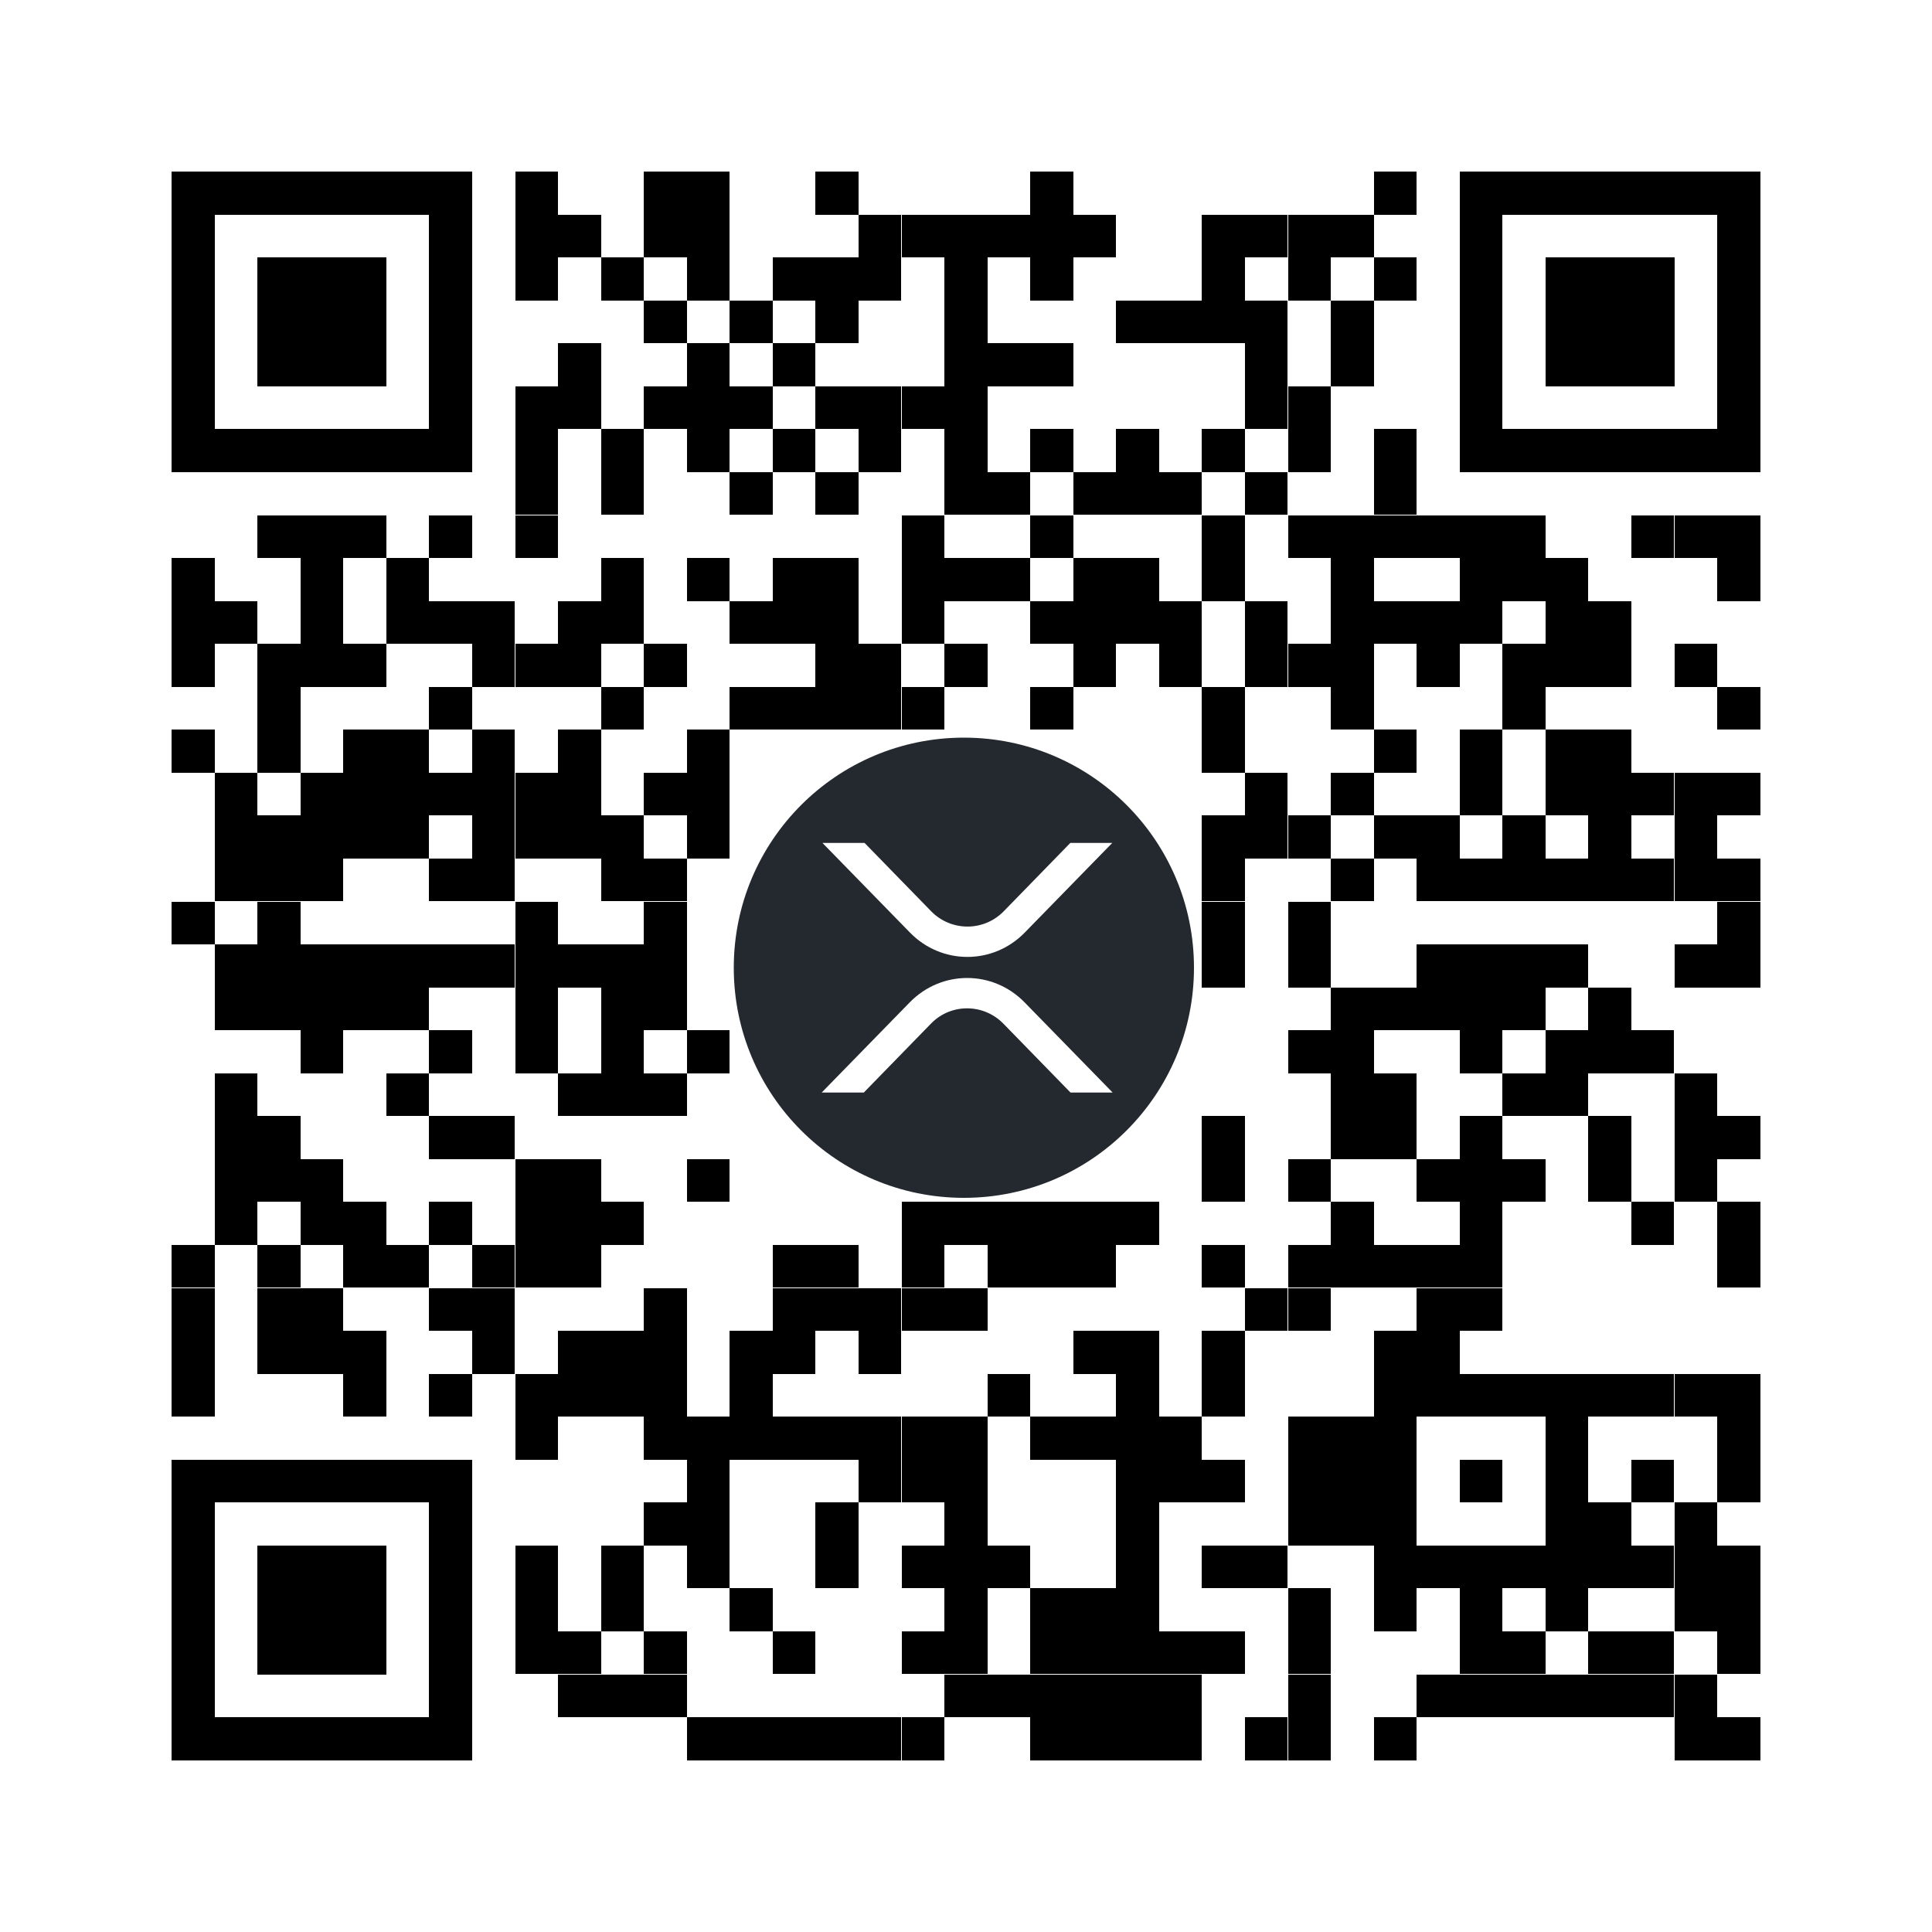
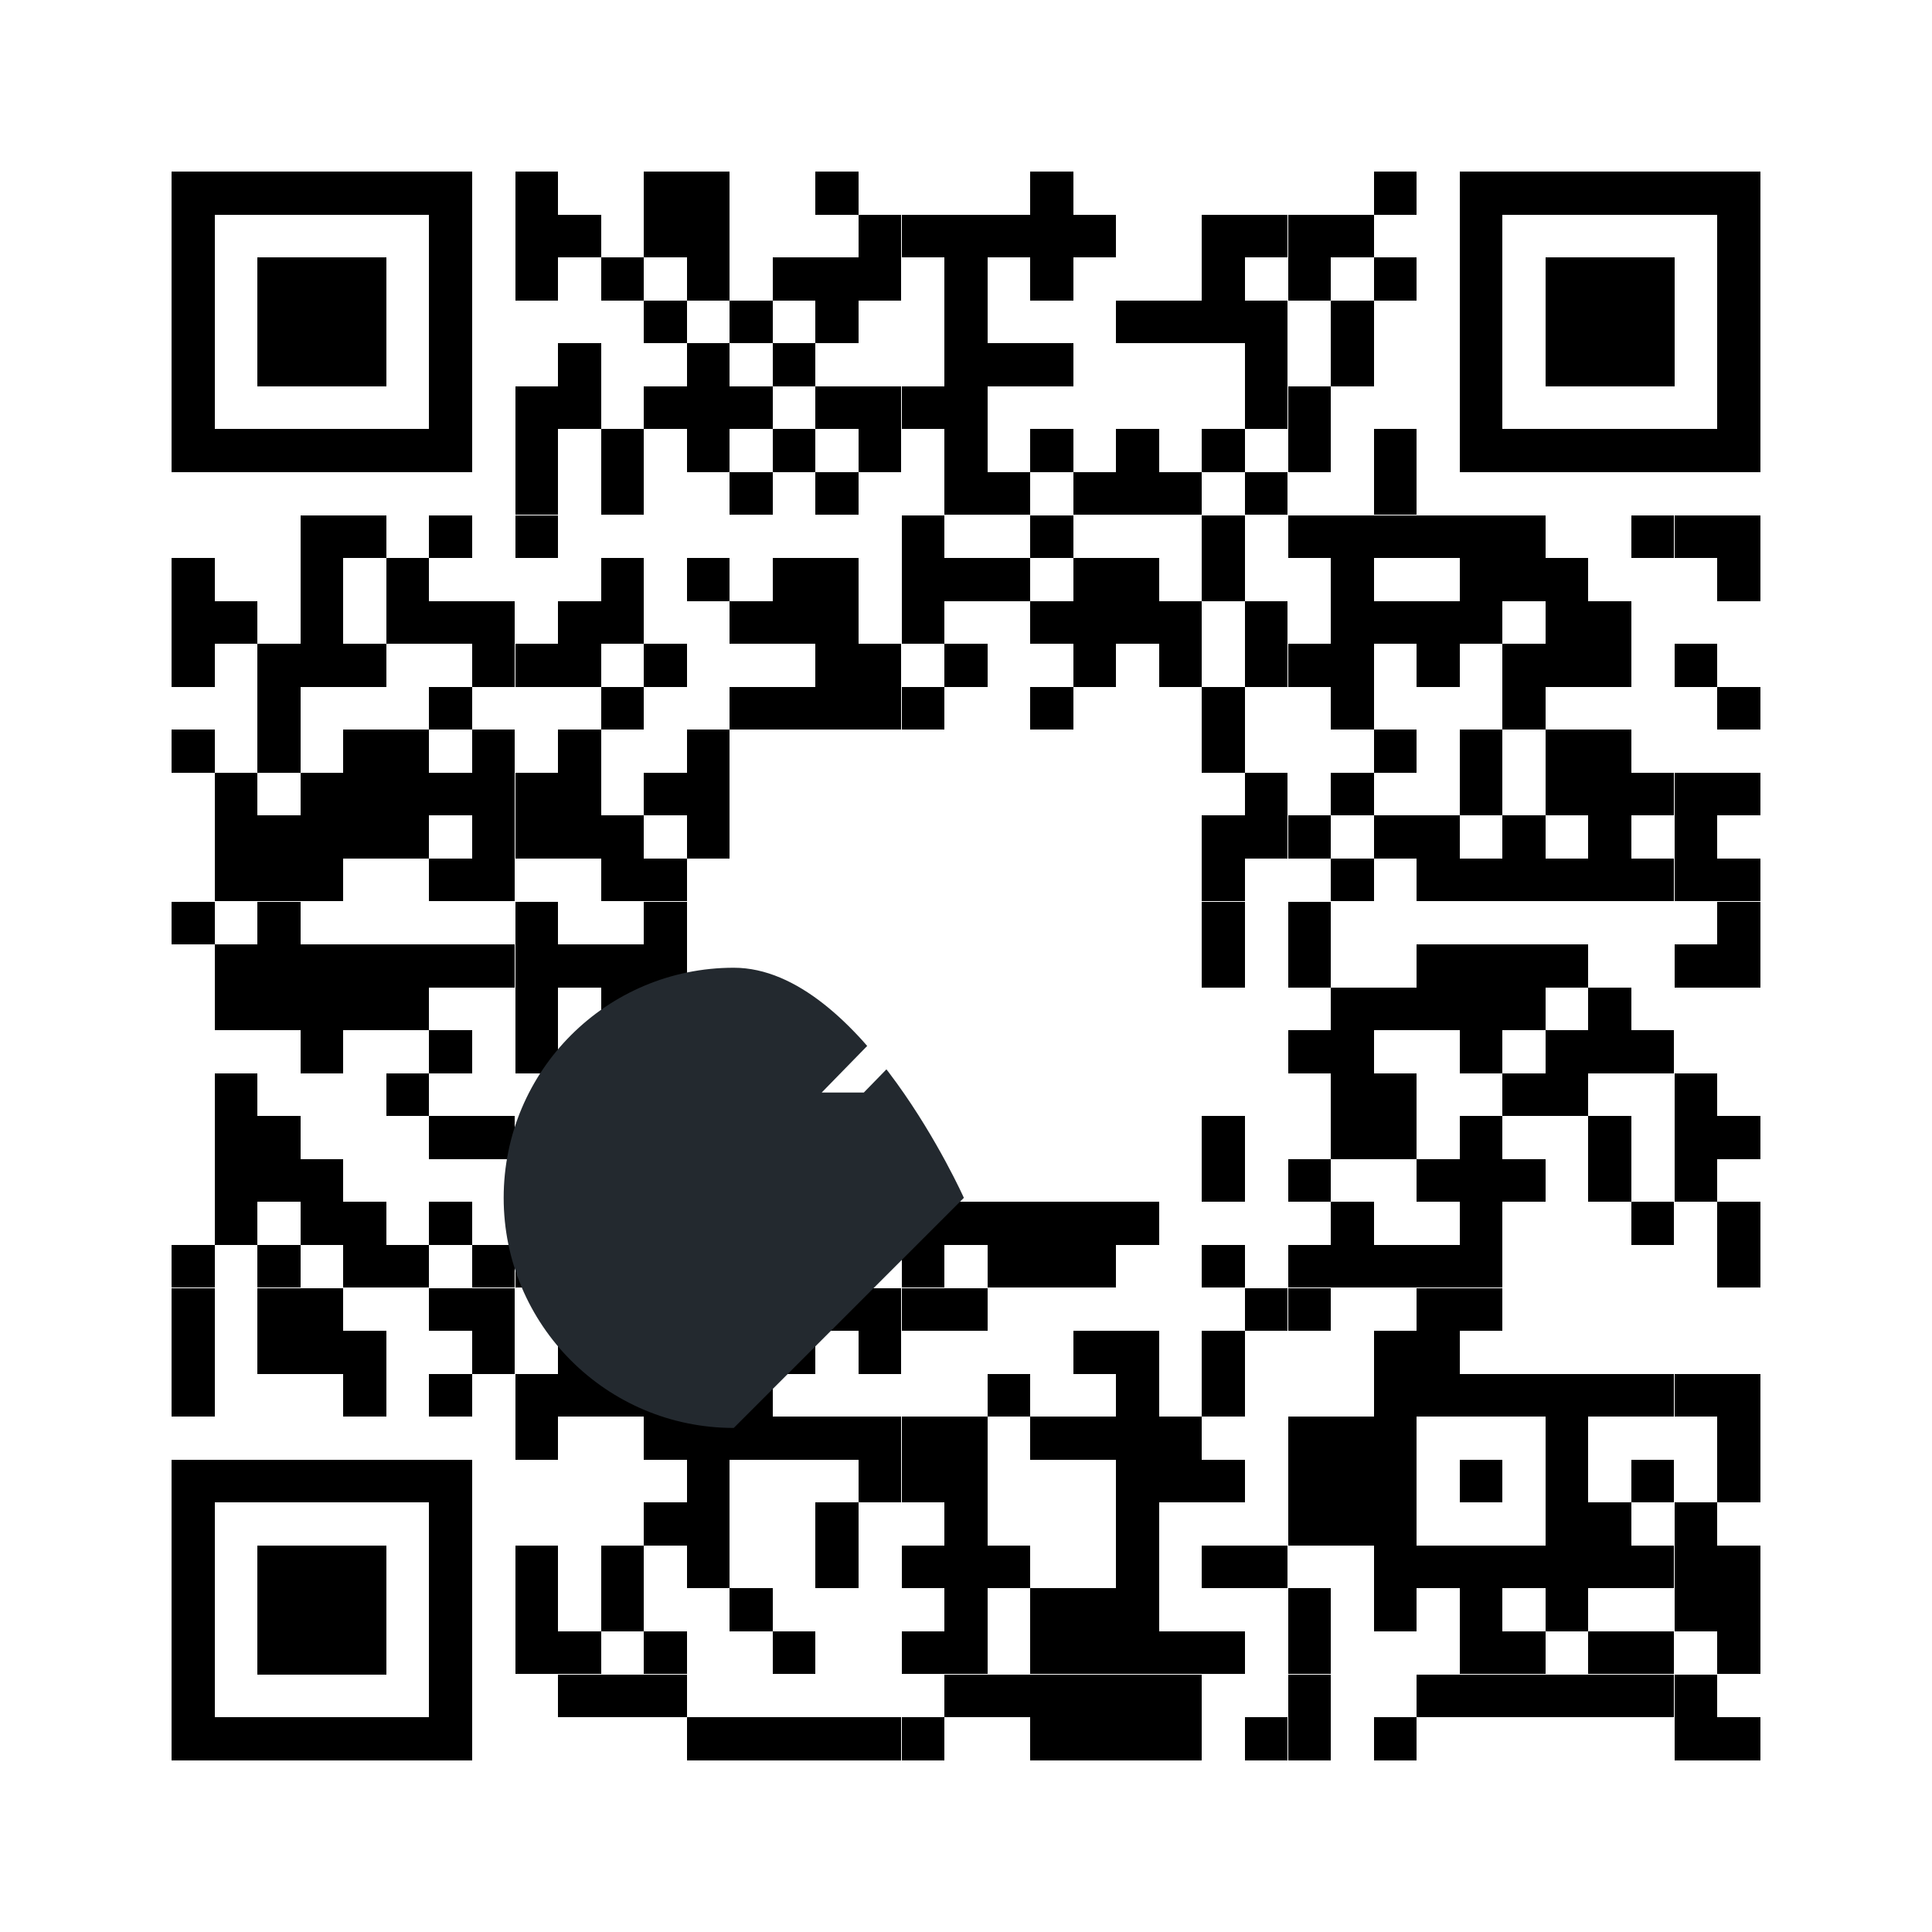
<svg xmlns="http://www.w3.org/2000/svg" id="Layer_1" data-name="Layer 1" version="1.1" viewBox="0 0 1000 1000">
  <defs>
    <style> .cls-1 { fill: #000; } .cls-1, .cls-2, .cls-3 { stroke-width: 0px; } .cls-2 { fill: #23292f; fill-rule: evenodd; } .cls-3 { fill: #fff; } </style>
  </defs>
  <g>
    <rect class="cls-3" x="0" y="0" width="1000" height="1000" />
    <rect class="cls-1" x="266.7" y="88.9" width="22.2" height="22.2" shape-rendering="crispEdges" />
    <rect class="cls-1" x="333.3" y="88.9" width="22.2" height="22.2" shape-rendering="crispEdges" />
    <rect class="cls-1" x="355.6" y="88.9" width="22.2" height="22.2" shape-rendering="crispEdges" />
    <rect class="cls-1" x="422.2" y="88.9" width="22.2" height="22.2" shape-rendering="crispEdges" />
    <rect class="cls-1" x="533.3" y="88.9" width="22.2" height="22.2" shape-rendering="crispEdges" />
    <rect class="cls-1" x="711.1" y="88.9" width="22.2" height="22.2" shape-rendering="crispEdges" />
    <rect class="cls-1" x="266.7" y="111.1" width="22.2" height="22.2" shape-rendering="crispEdges" />
    <rect class="cls-1" x="288.9" y="111.1" width="22.2" height="22.2" shape-rendering="crispEdges" />
    <rect class="cls-1" x="333.3" y="111.1" width="22.2" height="22.2" shape-rendering="crispEdges" />
    <rect class="cls-1" x="355.6" y="111.1" width="22.2" height="22.2" shape-rendering="crispEdges" />
    <rect class="cls-1" x="444.4" y="111.1" width="22.2" height="22.2" shape-rendering="crispEdges" />
    <rect class="cls-1" x="466.7" y="111.1" width="22.2" height="22.2" shape-rendering="crispEdges" />
    <rect class="cls-1" x="488.9" y="111.1" width="22.2" height="22.2" shape-rendering="crispEdges" />
    <rect class="cls-1" x="511.1" y="111.1" width="22.2" height="22.2" shape-rendering="crispEdges" />
    <rect class="cls-1" x="533.3" y="111.1" width="22.2" height="22.2" shape-rendering="crispEdges" />
    <rect class="cls-1" x="555.6" y="111.1" width="22.2" height="22.2" shape-rendering="crispEdges" />
    <rect class="cls-1" x="622.2" y="111.1" width="22.2" height="22.2" shape-rendering="crispEdges" />
    <rect class="cls-1" x="644.4" y="111.1" width="22.2" height="22.2" shape-rendering="crispEdges" />
    <rect class="cls-1" x="666.7" y="111.1" width="22.2" height="22.2" shape-rendering="crispEdges" />
    <rect class="cls-1" x="688.9" y="111.1" width="22.2" height="22.2" shape-rendering="crispEdges" />
    <rect class="cls-1" x="266.7" y="133.3" width="22.2" height="22.2" shape-rendering="crispEdges" />
    <rect class="cls-1" x="311.1" y="133.3" width="22.2" height="22.2" shape-rendering="crispEdges" />
    <rect class="cls-1" x="355.6" y="133.3" width="22.2" height="22.2" shape-rendering="crispEdges" />
    <rect class="cls-1" x="400" y="133.3" width="22.2" height="22.2" shape-rendering="crispEdges" />
    <rect class="cls-1" x="422.2" y="133.3" width="22.2" height="22.2" shape-rendering="crispEdges" />
    <rect class="cls-1" x="444.4" y="133.3" width="22.2" height="22.2" shape-rendering="crispEdges" />
    <rect class="cls-1" x="488.9" y="133.3" width="22.2" height="22.2" shape-rendering="crispEdges" />
    <rect class="cls-1" x="533.3" y="133.3" width="22.2" height="22.2" shape-rendering="crispEdges" />
    <rect class="cls-1" x="622.2" y="133.3" width="22.2" height="22.2" shape-rendering="crispEdges" />
    <rect class="cls-1" x="666.7" y="133.3" width="22.2" height="22.2" shape-rendering="crispEdges" />
    <rect class="cls-1" x="711.1" y="133.3" width="22.2" height="22.2" shape-rendering="crispEdges" />
    <rect class="cls-1" x="333.3" y="155.6" width="22.2" height="22.2" shape-rendering="crispEdges" />
    <rect class="cls-1" x="377.8" y="155.6" width="22.2" height="22.2" shape-rendering="crispEdges" />
    <rect class="cls-1" x="422.2" y="155.6" width="22.2" height="22.2" shape-rendering="crispEdges" />
    <rect class="cls-1" x="488.9" y="155.6" width="22.2" height="22.2" shape-rendering="crispEdges" />
    <rect class="cls-1" x="577.8" y="155.6" width="22.2" height="22.2" shape-rendering="crispEdges" />
    <rect class="cls-1" x="600" y="155.6" width="22.2" height="22.2" shape-rendering="crispEdges" />
    <rect class="cls-1" x="622.2" y="155.6" width="22.2" height="22.2" shape-rendering="crispEdges" />
    <rect class="cls-1" x="644.4" y="155.6" width="22.2" height="22.2" shape-rendering="crispEdges" />
    <rect class="cls-1" x="688.9" y="155.6" width="22.2" height="22.2" shape-rendering="crispEdges" />
    <rect class="cls-1" x="288.9" y="177.8" width="22.2" height="22.2" shape-rendering="crispEdges" />
    <rect class="cls-1" x="355.6" y="177.8" width="22.2" height="22.2" shape-rendering="crispEdges" />
    <rect class="cls-1" x="400" y="177.8" width="22.2" height="22.2" shape-rendering="crispEdges" />
    <rect class="cls-1" x="488.9" y="177.8" width="22.2" height="22.2" shape-rendering="crispEdges" />
    <rect class="cls-1" x="511.1" y="177.8" width="22.2" height="22.2" shape-rendering="crispEdges" />
    <rect class="cls-1" x="533.3" y="177.8" width="22.2" height="22.2" shape-rendering="crispEdges" />
    <rect class="cls-1" x="644.4" y="177.8" width="22.2" height="22.2" shape-rendering="crispEdges" />
    <rect class="cls-1" x="688.9" y="177.8" width="22.2" height="22.2" shape-rendering="crispEdges" />
    <rect class="cls-1" x="266.7" y="200" width="22.2" height="22.2" shape-rendering="crispEdges" />
    <rect class="cls-1" x="288.9" y="200" width="22.2" height="22.2" shape-rendering="crispEdges" />
    <rect class="cls-1" x="333.3" y="200" width="22.2" height="22.2" shape-rendering="crispEdges" />
    <rect class="cls-1" x="355.6" y="200" width="22.2" height="22.2" shape-rendering="crispEdges" />
    <rect class="cls-1" x="377.8" y="200" width="22.2" height="22.2" shape-rendering="crispEdges" />
    <rect class="cls-1" x="422.2" y="200" width="22.2" height="22.2" shape-rendering="crispEdges" />
    <rect class="cls-1" x="444.4" y="200" width="22.2" height="22.2" shape-rendering="crispEdges" />
    <rect class="cls-1" x="466.7" y="200" width="22.2" height="22.2" shape-rendering="crispEdges" />
    <rect class="cls-1" x="488.9" y="200" width="22.2" height="22.2" shape-rendering="crispEdges" />
    <rect class="cls-1" x="644.4" y="200" width="22.2" height="22.2" shape-rendering="crispEdges" />
    <rect class="cls-1" x="666.7" y="200" width="22.2" height="22.2" shape-rendering="crispEdges" />
    <rect class="cls-1" x="266.7" y="222.2" width="22.2" height="22.2" shape-rendering="crispEdges" />
    <rect class="cls-1" x="311.1" y="222.2" width="22.2" height="22.2" shape-rendering="crispEdges" />
    <rect class="cls-1" x="355.6" y="222.2" width="22.2" height="22.2" shape-rendering="crispEdges" />
    <rect class="cls-1" x="400" y="222.2" width="22.2" height="22.2" shape-rendering="crispEdges" />
    <rect class="cls-1" x="444.4" y="222.2" width="22.2" height="22.2" shape-rendering="crispEdges" />
    <rect class="cls-1" x="488.9" y="222.2" width="22.2" height="22.2" shape-rendering="crispEdges" />
    <rect class="cls-1" x="533.3" y="222.2" width="22.2" height="22.2" shape-rendering="crispEdges" />
    <rect class="cls-1" x="577.8" y="222.2" width="22.2" height="22.2" shape-rendering="crispEdges" />
    <rect class="cls-1" x="622.2" y="222.2" width="22.2" height="22.2" shape-rendering="crispEdges" />
    <rect class="cls-1" x="666.7" y="222.2" width="22.2" height="22.2" shape-rendering="crispEdges" />
    <rect class="cls-1" x="711.1" y="222.2" width="22.2" height="22.2" shape-rendering="crispEdges" />
    <rect class="cls-1" x="266.7" y="244.4" width="22.2" height="22.2" shape-rendering="crispEdges" />
    <rect class="cls-1" x="311.1" y="244.4" width="22.2" height="22.2" shape-rendering="crispEdges" />
    <rect class="cls-1" x="377.8" y="244.4" width="22.2" height="22.2" shape-rendering="crispEdges" />
    <rect class="cls-1" x="422.2" y="244.4" width="22.2" height="22.2" shape-rendering="crispEdges" />
    <rect class="cls-1" x="488.9" y="244.4" width="22.2" height="22.2" shape-rendering="crispEdges" />
    <rect class="cls-1" x="511.1" y="244.4" width="22.2" height="22.2" shape-rendering="crispEdges" />
    <rect class="cls-1" x="555.6" y="244.4" width="22.2" height="22.2" shape-rendering="crispEdges" />
    <rect class="cls-1" x="577.8" y="244.4" width="22.2" height="22.2" shape-rendering="crispEdges" />
    <rect class="cls-1" x="600" y="244.4" width="22.2" height="22.2" shape-rendering="crispEdges" />
    <rect class="cls-1" x="644.4" y="244.4" width="22.2" height="22.2" shape-rendering="crispEdges" />
    <rect class="cls-1" x="711.1" y="244.4" width="22.2" height="22.2" shape-rendering="crispEdges" />
-     <rect class="cls-1" x="133.3" y="266.7" width="22.2" height="22.2" shape-rendering="crispEdges" />
    <rect class="cls-1" x="155.6" y="266.7" width="22.2" height="22.2" shape-rendering="crispEdges" />
    <rect class="cls-1" x="177.8" y="266.7" width="22.2" height="22.2" shape-rendering="crispEdges" />
    <rect class="cls-1" x="222.2" y="266.7" width="22.2" height="22.2" shape-rendering="crispEdges" />
    <rect class="cls-1" x="266.7" y="266.7" width="22.2" height="22.2" shape-rendering="crispEdges" />
    <rect class="cls-1" x="466.7" y="266.7" width="22.2" height="22.2" shape-rendering="crispEdges" />
    <rect class="cls-1" x="533.3" y="266.7" width="22.2" height="22.2" shape-rendering="crispEdges" />
    <rect class="cls-1" x="622.2" y="266.7" width="22.2" height="22.2" shape-rendering="crispEdges" />
    <rect class="cls-1" x="666.7" y="266.7" width="22.2" height="22.2" shape-rendering="crispEdges" />
    <rect class="cls-1" x="688.9" y="266.7" width="22.2" height="22.2" shape-rendering="crispEdges" />
    <rect class="cls-1" x="711.1" y="266.7" width="22.2" height="22.2" shape-rendering="crispEdges" />
    <rect class="cls-1" x="733.3" y="266.7" width="22.2" height="22.2" shape-rendering="crispEdges" />
    <rect class="cls-1" x="755.6" y="266.7" width="22.2" height="22.2" shape-rendering="crispEdges" />
    <rect class="cls-1" x="777.8" y="266.7" width="22.2" height="22.2" shape-rendering="crispEdges" />
    <rect class="cls-1" x="844.4" y="266.7" width="22.2" height="22.2" shape-rendering="crispEdges" />
    <rect class="cls-1" x="866.7" y="266.7" width="22.2" height="22.2" shape-rendering="crispEdges" />
    <rect class="cls-1" x="888.9" y="266.7" width="22.2" height="22.2" shape-rendering="crispEdges" />
    <rect class="cls-1" x="88.9" y="288.9" width="22.2" height="22.2" shape-rendering="crispEdges" />
    <rect class="cls-1" x="155.6" y="288.9" width="22.2" height="22.2" shape-rendering="crispEdges" />
    <rect class="cls-1" x="200" y="288.9" width="22.2" height="22.2" shape-rendering="crispEdges" />
    <rect class="cls-1" x="311.1" y="288.9" width="22.2" height="22.2" shape-rendering="crispEdges" />
    <rect class="cls-1" x="355.6" y="288.9" width="22.2" height="22.2" shape-rendering="crispEdges" />
    <rect class="cls-1" x="400" y="288.9" width="22.2" height="22.2" shape-rendering="crispEdges" />
    <rect class="cls-1" x="422.2" y="288.9" width="22.2" height="22.2" shape-rendering="crispEdges" />
    <rect class="cls-1" x="466.7" y="288.9" width="22.2" height="22.2" shape-rendering="crispEdges" />
    <rect class="cls-1" x="488.9" y="288.9" width="22.2" height="22.2" shape-rendering="crispEdges" />
    <rect class="cls-1" x="511.1" y="288.9" width="22.2" height="22.2" shape-rendering="crispEdges" />
    <rect class="cls-1" x="555.6" y="288.9" width="22.2" height="22.2" shape-rendering="crispEdges" />
    <rect class="cls-1" x="577.8" y="288.9" width="22.2" height="22.2" shape-rendering="crispEdges" />
    <rect class="cls-1" x="622.2" y="288.9" width="22.2" height="22.2" shape-rendering="crispEdges" />
    <rect class="cls-1" x="688.9" y="288.9" width="22.2" height="22.2" shape-rendering="crispEdges" />
    <rect class="cls-1" x="755.6" y="288.9" width="22.2" height="22.2" shape-rendering="crispEdges" />
    <rect class="cls-1" x="777.8" y="288.9" width="22.2" height="22.2" shape-rendering="crispEdges" />
    <rect class="cls-1" x="800" y="288.9" width="22.2" height="22.2" shape-rendering="crispEdges" />
    <rect class="cls-1" x="888.9" y="288.9" width="22.2" height="22.2" shape-rendering="crispEdges" />
    <rect class="cls-1" x="88.9" y="311.1" width="22.2" height="22.2" shape-rendering="crispEdges" />
    <rect class="cls-1" x="111.1" y="311.1" width="22.2" height="22.2" shape-rendering="crispEdges" />
    <rect class="cls-1" x="155.6" y="311.1" width="22.2" height="22.2" shape-rendering="crispEdges" />
    <rect class="cls-1" x="200" y="311.1" width="22.2" height="22.2" shape-rendering="crispEdges" />
    <rect class="cls-1" x="222.2" y="311.1" width="22.2" height="22.2" shape-rendering="crispEdges" />
    <rect class="cls-1" x="244.4" y="311.1" width="22.2" height="22.2" shape-rendering="crispEdges" />
    <rect class="cls-1" x="288.9" y="311.1" width="22.2" height="22.2" shape-rendering="crispEdges" />
    <rect class="cls-1" x="311.1" y="311.1" width="22.2" height="22.2" shape-rendering="crispEdges" />
    <rect class="cls-1" x="377.8" y="311.1" width="22.2" height="22.2" shape-rendering="crispEdges" />
    <rect class="cls-1" x="400" y="311.1" width="22.2" height="22.2" shape-rendering="crispEdges" />
    <rect class="cls-1" x="422.2" y="311.1" width="22.2" height="22.2" shape-rendering="crispEdges" />
    <rect class="cls-1" x="466.7" y="311.1" width="22.2" height="22.2" shape-rendering="crispEdges" />
    <rect class="cls-1" x="533.3" y="311.1" width="22.2" height="22.2" shape-rendering="crispEdges" />
    <rect class="cls-1" x="555.6" y="311.1" width="22.2" height="22.2" shape-rendering="crispEdges" />
    <rect class="cls-1" x="577.8" y="311.1" width="22.2" height="22.2" shape-rendering="crispEdges" />
    <rect class="cls-1" x="600" y="311.1" width="22.2" height="22.2" shape-rendering="crispEdges" />
    <rect class="cls-1" x="644.4" y="311.1" width="22.2" height="22.2" shape-rendering="crispEdges" />
    <rect class="cls-1" x="688.9" y="311.1" width="22.2" height="22.2" shape-rendering="crispEdges" />
    <rect class="cls-1" x="711.1" y="311.1" width="22.2" height="22.2" shape-rendering="crispEdges" />
    <rect class="cls-1" x="733.3" y="311.1" width="22.2" height="22.2" shape-rendering="crispEdges" />
    <rect class="cls-1" x="755.6" y="311.1" width="22.2" height="22.2" shape-rendering="crispEdges" />
    <rect class="cls-1" x="800" y="311.1" width="22.2" height="22.2" shape-rendering="crispEdges" />
    <rect class="cls-1" x="822.2" y="311.1" width="22.2" height="22.2" shape-rendering="crispEdges" />
    <rect class="cls-1" x="88.9" y="333.3" width="22.2" height="22.2" shape-rendering="crispEdges" />
    <rect class="cls-1" x="133.3" y="333.3" width="22.2" height="22.2" shape-rendering="crispEdges" />
    <rect class="cls-1" x="155.6" y="333.3" width="22.2" height="22.2" shape-rendering="crispEdges" />
    <rect class="cls-1" x="177.8" y="333.3" width="22.2" height="22.2" shape-rendering="crispEdges" />
    <rect class="cls-1" x="244.4" y="333.3" width="22.2" height="22.2" shape-rendering="crispEdges" />
    <rect class="cls-1" x="266.7" y="333.3" width="22.2" height="22.2" shape-rendering="crispEdges" />
    <rect class="cls-1" x="288.9" y="333.3" width="22.2" height="22.2" shape-rendering="crispEdges" />
    <rect class="cls-1" x="333.3" y="333.3" width="22.2" height="22.2" shape-rendering="crispEdges" />
    <rect class="cls-1" x="422.2" y="333.3" width="22.2" height="22.2" shape-rendering="crispEdges" />
    <rect class="cls-1" x="444.4" y="333.3" width="22.2" height="22.2" shape-rendering="crispEdges" />
    <rect class="cls-1" x="488.9" y="333.3" width="22.2" height="22.2" shape-rendering="crispEdges" />
    <rect class="cls-1" x="555.6" y="333.3" width="22.2" height="22.2" shape-rendering="crispEdges" />
    <rect class="cls-1" x="600" y="333.3" width="22.2" height="22.2" shape-rendering="crispEdges" />
    <rect class="cls-1" x="644.4" y="333.3" width="22.2" height="22.2" shape-rendering="crispEdges" />
    <rect class="cls-1" x="666.7" y="333.3" width="22.2" height="22.2" shape-rendering="crispEdges" />
    <rect class="cls-1" x="688.9" y="333.3" width="22.2" height="22.2" shape-rendering="crispEdges" />
    <rect class="cls-1" x="733.3" y="333.3" width="22.2" height="22.2" shape-rendering="crispEdges" />
    <rect class="cls-1" x="777.8" y="333.3" width="22.2" height="22.2" shape-rendering="crispEdges" />
    <rect class="cls-1" x="800" y="333.3" width="22.2" height="22.2" shape-rendering="crispEdges" />
    <rect class="cls-1" x="822.2" y="333.3" width="22.2" height="22.2" shape-rendering="crispEdges" />
    <rect class="cls-1" x="866.7" y="333.3" width="22.2" height="22.2" shape-rendering="crispEdges" />
    <rect class="cls-1" x="133.3" y="355.6" width="22.2" height="22.2" shape-rendering="crispEdges" />
    <rect class="cls-1" x="222.2" y="355.6" width="22.2" height="22.2" shape-rendering="crispEdges" />
    <rect class="cls-1" x="311.1" y="355.6" width="22.2" height="22.2" shape-rendering="crispEdges" />
    <rect class="cls-1" x="377.8" y="355.6" width="22.2" height="22.2" shape-rendering="crispEdges" />
    <rect class="cls-1" x="400" y="355.6" width="22.2" height="22.2" shape-rendering="crispEdges" />
    <rect class="cls-1" x="422.2" y="355.6" width="22.2" height="22.2" shape-rendering="crispEdges" />
    <rect class="cls-1" x="444.4" y="355.6" width="22.2" height="22.2" shape-rendering="crispEdges" />
    <rect class="cls-1" x="466.7" y="355.6" width="22.2" height="22.2" shape-rendering="crispEdges" />
    <rect class="cls-1" x="533.3" y="355.6" width="22.2" height="22.2" shape-rendering="crispEdges" />
    <rect class="cls-1" x="622.2" y="355.6" width="22.2" height="22.2" shape-rendering="crispEdges" />
    <rect class="cls-1" x="688.9" y="355.6" width="22.2" height="22.2" shape-rendering="crispEdges" />
    <rect class="cls-1" x="777.8" y="355.6" width="22.2" height="22.2" shape-rendering="crispEdges" />
    <rect class="cls-1" x="888.9" y="355.6" width="22.2" height="22.2" shape-rendering="crispEdges" />
    <rect class="cls-1" x="88.9" y="377.8" width="22.2" height="22.2" shape-rendering="crispEdges" />
    <rect class="cls-1" x="133.3" y="377.8" width="22.2" height="22.2" shape-rendering="crispEdges" />
    <rect class="cls-1" x="177.8" y="377.8" width="22.2" height="22.2" shape-rendering="crispEdges" />
    <rect class="cls-1" x="200" y="377.8" width="22.2" height="22.2" shape-rendering="crispEdges" />
    <rect class="cls-1" x="244.4" y="377.8" width="22.2" height="22.2" shape-rendering="crispEdges" />
    <rect class="cls-1" x="288.9" y="377.8" width="22.2" height="22.2" shape-rendering="crispEdges" />
    <rect class="cls-1" x="355.6" y="377.8" width="22.2" height="22.2" shape-rendering="crispEdges" />
    <rect class="cls-1" x="622.2" y="377.8" width="22.2" height="22.2" shape-rendering="crispEdges" />
    <rect class="cls-1" x="711.1" y="377.8" width="22.2" height="22.2" shape-rendering="crispEdges" />
    <rect class="cls-1" x="755.6" y="377.8" width="22.2" height="22.2" shape-rendering="crispEdges" />
    <rect class="cls-1" x="800" y="377.8" width="22.2" height="22.2" shape-rendering="crispEdges" />
    <rect class="cls-1" x="822.2" y="377.8" width="22.2" height="22.2" shape-rendering="crispEdges" />
    <rect class="cls-1" x="111.1" y="400" width="22.2" height="22.2" shape-rendering="crispEdges" />
    <rect class="cls-1" x="155.6" y="400" width="22.2" height="22.2" shape-rendering="crispEdges" />
    <rect class="cls-1" x="177.8" y="400" width="22.2" height="22.2" shape-rendering="crispEdges" />
    <rect class="cls-1" x="200" y="400" width="22.2" height="22.2" shape-rendering="crispEdges" />
    <rect class="cls-1" x="222.2" y="400" width="22.2" height="22.2" shape-rendering="crispEdges" />
    <rect class="cls-1" x="244.4" y="400" width="22.2" height="22.2" shape-rendering="crispEdges" />
    <rect class="cls-1" x="266.7" y="400" width="22.2" height="22.2" shape-rendering="crispEdges" />
    <rect class="cls-1" x="288.9" y="400" width="22.2" height="22.2" shape-rendering="crispEdges" />
    <rect class="cls-1" x="333.3" y="400" width="22.2" height="22.2" shape-rendering="crispEdges" />
    <rect class="cls-1" x="355.6" y="400" width="22.2" height="22.2" shape-rendering="crispEdges" />
    <rect class="cls-1" x="644.4" y="400" width="22.2" height="22.2" shape-rendering="crispEdges" />
    <rect class="cls-1" x="688.9" y="400" width="22.2" height="22.2" shape-rendering="crispEdges" />
    <rect class="cls-1" x="755.6" y="400" width="22.2" height="22.2" shape-rendering="crispEdges" />
    <rect class="cls-1" x="800" y="400" width="22.2" height="22.2" shape-rendering="crispEdges" />
    <rect class="cls-1" x="822.2" y="400" width="22.2" height="22.2" shape-rendering="crispEdges" />
    <rect class="cls-1" x="844.4" y="400" width="22.2" height="22.2" shape-rendering="crispEdges" />
    <rect class="cls-1" x="866.7" y="400" width="22.2" height="22.2" shape-rendering="crispEdges" />
    <rect class="cls-1" x="888.9" y="400" width="22.2" height="22.2" shape-rendering="crispEdges" />
    <rect class="cls-1" x="111.1" y="422.2" width="22.2" height="22.2" shape-rendering="crispEdges" />
    <rect class="cls-1" x="133.3" y="422.2" width="22.2" height="22.2" shape-rendering="crispEdges" />
    <rect class="cls-1" x="155.6" y="422.2" width="22.2" height="22.2" shape-rendering="crispEdges" />
    <rect class="cls-1" x="177.8" y="422.2" width="22.2" height="22.2" shape-rendering="crispEdges" />
    <rect class="cls-1" x="200" y="422.2" width="22.2" height="22.2" shape-rendering="crispEdges" />
    <rect class="cls-1" x="244.4" y="422.2" width="22.2" height="22.2" shape-rendering="crispEdges" />
    <rect class="cls-1" x="266.7" y="422.2" width="22.2" height="22.2" shape-rendering="crispEdges" />
    <rect class="cls-1" x="288.9" y="422.2" width="22.2" height="22.2" shape-rendering="crispEdges" />
    <rect class="cls-1" x="311.1" y="422.2" width="22.2" height="22.2" shape-rendering="crispEdges" />
    <rect class="cls-1" x="355.6" y="422.2" width="22.2" height="22.2" shape-rendering="crispEdges" />
    <rect class="cls-1" x="622.2" y="422.2" width="22.2" height="22.2" shape-rendering="crispEdges" />
    <rect class="cls-1" x="644.4" y="422.2" width="22.2" height="22.2" shape-rendering="crispEdges" />
    <rect class="cls-1" x="666.7" y="422.2" width="22.2" height="22.2" shape-rendering="crispEdges" />
    <rect class="cls-1" x="711.1" y="422.2" width="22.2" height="22.2" shape-rendering="crispEdges" />
    <rect class="cls-1" x="733.3" y="422.2" width="22.2" height="22.2" shape-rendering="crispEdges" />
    <rect class="cls-1" x="777.8" y="422.2" width="22.2" height="22.2" shape-rendering="crispEdges" />
    <rect class="cls-1" x="822.2" y="422.2" width="22.2" height="22.2" shape-rendering="crispEdges" />
    <rect class="cls-1" x="866.7" y="422.2" width="22.2" height="22.2" shape-rendering="crispEdges" />
    <rect class="cls-1" x="111.1" y="444.4" width="22.2" height="22.2" shape-rendering="crispEdges" />
    <rect class="cls-1" x="133.3" y="444.4" width="22.2" height="22.2" shape-rendering="crispEdges" />
    <rect class="cls-1" x="155.6" y="444.4" width="22.2" height="22.2" shape-rendering="crispEdges" />
    <rect class="cls-1" x="222.2" y="444.4" width="22.2" height="22.2" shape-rendering="crispEdges" />
    <rect class="cls-1" x="244.4" y="444.4" width="22.2" height="22.2" shape-rendering="crispEdges" />
    <rect class="cls-1" x="311.1" y="444.4" width="22.2" height="22.2" shape-rendering="crispEdges" />
    <rect class="cls-1" x="333.3" y="444.4" width="22.2" height="22.2" shape-rendering="crispEdges" />
    <rect class="cls-1" x="622.2" y="444.4" width="22.2" height="22.2" shape-rendering="crispEdges" />
    <rect class="cls-1" x="688.9" y="444.4" width="22.2" height="22.2" shape-rendering="crispEdges" />
    <rect class="cls-1" x="733.3" y="444.4" width="22.2" height="22.2" shape-rendering="crispEdges" />
    <rect class="cls-1" x="755.6" y="444.4" width="22.2" height="22.2" shape-rendering="crispEdges" />
    <rect class="cls-1" x="777.8" y="444.4" width="22.2" height="22.2" shape-rendering="crispEdges" />
    <rect class="cls-1" x="800" y="444.4" width="22.2" height="22.2" shape-rendering="crispEdges" />
    <rect class="cls-1" x="822.2" y="444.4" width="22.2" height="22.2" shape-rendering="crispEdges" />
    <rect class="cls-1" x="844.4" y="444.4" width="22.2" height="22.2" shape-rendering="crispEdges" />
    <rect class="cls-1" x="866.7" y="444.4" width="22.2" height="22.2" shape-rendering="crispEdges" />
    <rect class="cls-1" x="888.9" y="444.4" width="22.2" height="22.2" shape-rendering="crispEdges" />
    <rect class="cls-1" x="88.9" y="466.7" width="22.2" height="22.2" shape-rendering="crispEdges" />
    <rect class="cls-1" x="133.3" y="466.7" width="22.2" height="22.2" shape-rendering="crispEdges" />
    <rect class="cls-1" x="266.7" y="466.7" width="22.2" height="22.2" shape-rendering="crispEdges" />
    <rect class="cls-1" x="333.3" y="466.7" width="22.2" height="22.2" shape-rendering="crispEdges" />
    <rect class="cls-1" x="622.2" y="466.7" width="22.2" height="22.2" shape-rendering="crispEdges" />
    <rect class="cls-1" x="666.7" y="466.7" width="22.2" height="22.2" shape-rendering="crispEdges" />
    <rect class="cls-1" x="888.9" y="466.7" width="22.2" height="22.2" shape-rendering="crispEdges" />
    <rect class="cls-1" x="111.1" y="488.9" width="22.2" height="22.2" shape-rendering="crispEdges" />
    <rect class="cls-1" x="133.3" y="488.9" width="22.2" height="22.2" shape-rendering="crispEdges" />
    <rect class="cls-1" x="155.6" y="488.9" width="22.2" height="22.2" shape-rendering="crispEdges" />
    <rect class="cls-1" x="177.8" y="488.9" width="22.2" height="22.2" shape-rendering="crispEdges" />
    <rect class="cls-1" x="200" y="488.9" width="22.2" height="22.2" shape-rendering="crispEdges" />
    <rect class="cls-1" x="222.2" y="488.9" width="22.2" height="22.2" shape-rendering="crispEdges" />
    <rect class="cls-1" x="244.4" y="488.9" width="22.2" height="22.2" shape-rendering="crispEdges" />
    <rect class="cls-1" x="266.7" y="488.9" width="22.2" height="22.2" shape-rendering="crispEdges" />
    <rect class="cls-1" x="288.9" y="488.9" width="22.2" height="22.2" shape-rendering="crispEdges" />
    <rect class="cls-1" x="311.1" y="488.9" width="22.2" height="22.2" shape-rendering="crispEdges" />
    <rect class="cls-1" x="333.3" y="488.9" width="22.2" height="22.2" shape-rendering="crispEdges" />
    <rect class="cls-1" x="622.2" y="488.9" width="22.2" height="22.2" shape-rendering="crispEdges" />
    <rect class="cls-1" x="666.7" y="488.9" width="22.2" height="22.2" shape-rendering="crispEdges" />
    <rect class="cls-1" x="733.3" y="488.9" width="22.2" height="22.2" shape-rendering="crispEdges" />
    <rect class="cls-1" x="755.6" y="488.9" width="22.2" height="22.2" shape-rendering="crispEdges" />
    <rect class="cls-1" x="777.8" y="488.9" width="22.2" height="22.2" shape-rendering="crispEdges" />
    <rect class="cls-1" x="800" y="488.9" width="22.2" height="22.2" shape-rendering="crispEdges" />
    <rect class="cls-1" x="866.7" y="488.9" width="22.2" height="22.2" shape-rendering="crispEdges" />
    <rect class="cls-1" x="888.9" y="488.9" width="22.2" height="22.2" shape-rendering="crispEdges" />
    <rect class="cls-1" x="111.1" y="511.1" width="22.2" height="22.2" shape-rendering="crispEdges" />
    <rect class="cls-1" x="133.3" y="511.1" width="22.2" height="22.2" shape-rendering="crispEdges" />
    <rect class="cls-1" x="155.6" y="511.1" width="22.2" height="22.2" shape-rendering="crispEdges" />
    <rect class="cls-1" x="177.8" y="511.1" width="22.2" height="22.2" shape-rendering="crispEdges" />
    <rect class="cls-1" x="200" y="511.1" width="22.2" height="22.2" shape-rendering="crispEdges" />
    <rect class="cls-1" x="266.7" y="511.1" width="22.2" height="22.2" shape-rendering="crispEdges" />
    <rect class="cls-1" x="311.1" y="511.1" width="22.2" height="22.2" shape-rendering="crispEdges" />
    <rect class="cls-1" x="333.3" y="511.1" width="22.2" height="22.2" shape-rendering="crispEdges" />
    <rect class="cls-1" x="688.9" y="511.1" width="22.2" height="22.2" shape-rendering="crispEdges" />
    <rect class="cls-1" x="711.1" y="511.1" width="22.2" height="22.2" shape-rendering="crispEdges" />
    <rect class="cls-1" x="733.3" y="511.1" width="22.2" height="22.2" shape-rendering="crispEdges" />
    <rect class="cls-1" x="755.6" y="511.1" width="22.2" height="22.2" shape-rendering="crispEdges" />
    <rect class="cls-1" x="777.8" y="511.1" width="22.2" height="22.2" shape-rendering="crispEdges" />
    <rect class="cls-1" x="822.2" y="511.1" width="22.2" height="22.2" shape-rendering="crispEdges" />
    <rect class="cls-1" x="155.6" y="533.3" width="22.2" height="22.2" shape-rendering="crispEdges" />
    <rect class="cls-1" x="222.2" y="533.3" width="22.2" height="22.2" shape-rendering="crispEdges" />
    <rect class="cls-1" x="266.7" y="533.3" width="22.2" height="22.2" shape-rendering="crispEdges" />
    <rect class="cls-1" x="311.1" y="533.3" width="22.2" height="22.2" shape-rendering="crispEdges" />
    <rect class="cls-1" x="355.6" y="533.3" width="22.2" height="22.2" shape-rendering="crispEdges" />
    <rect class="cls-1" x="666.7" y="533.3" width="22.2" height="22.2" shape-rendering="crispEdges" />
    <rect class="cls-1" x="688.9" y="533.3" width="22.2" height="22.2" shape-rendering="crispEdges" />
    <rect class="cls-1" x="755.6" y="533.3" width="22.2" height="22.2" shape-rendering="crispEdges" />
    <rect class="cls-1" x="800" y="533.3" width="22.2" height="22.2" shape-rendering="crispEdges" />
    <rect class="cls-1" x="822.2" y="533.3" width="22.2" height="22.2" shape-rendering="crispEdges" />
    <rect class="cls-1" x="844.4" y="533.3" width="22.2" height="22.2" shape-rendering="crispEdges" />
    <rect class="cls-1" x="111.1" y="555.6" width="22.2" height="22.2" shape-rendering="crispEdges" />
    <rect class="cls-1" x="200" y="555.6" width="22.2" height="22.2" shape-rendering="crispEdges" />
    <rect class="cls-1" x="288.9" y="555.6" width="22.2" height="22.2" shape-rendering="crispEdges" />
    <rect class="cls-1" x="311.1" y="555.6" width="22.2" height="22.2" shape-rendering="crispEdges" />
    <rect class="cls-1" x="333.3" y="555.6" width="22.2" height="22.2" shape-rendering="crispEdges" />
    <rect class="cls-1" x="688.9" y="555.6" width="22.2" height="22.2" shape-rendering="crispEdges" />
    <rect class="cls-1" x="711.1" y="555.6" width="22.2" height="22.2" shape-rendering="crispEdges" />
    <rect class="cls-1" x="777.8" y="555.6" width="22.2" height="22.2" shape-rendering="crispEdges" />
    <rect class="cls-1" x="800" y="555.6" width="22.2" height="22.2" shape-rendering="crispEdges" />
    <rect class="cls-1" x="866.7" y="555.6" width="22.2" height="22.2" shape-rendering="crispEdges" />
    <rect class="cls-1" x="111.1" y="577.8" width="22.2" height="22.2" shape-rendering="crispEdges" />
    <rect class="cls-1" x="133.3" y="577.8" width="22.2" height="22.2" shape-rendering="crispEdges" />
    <rect class="cls-1" x="222.2" y="577.8" width="22.2" height="22.2" shape-rendering="crispEdges" />
    <rect class="cls-1" x="244.4" y="577.8" width="22.2" height="22.2" shape-rendering="crispEdges" />
    <rect class="cls-1" x="622.2" y="577.8" width="22.2" height="22.2" shape-rendering="crispEdges" />
    <rect class="cls-1" x="688.9" y="577.8" width="22.2" height="22.2" shape-rendering="crispEdges" />
    <rect class="cls-1" x="711.1" y="577.8" width="22.2" height="22.2" shape-rendering="crispEdges" />
    <rect class="cls-1" x="755.6" y="577.8" width="22.2" height="22.2" shape-rendering="crispEdges" />
    <rect class="cls-1" x="822.2" y="577.8" width="22.2" height="22.2" shape-rendering="crispEdges" />
    <rect class="cls-1" x="866.7" y="577.8" width="22.2" height="22.2" shape-rendering="crispEdges" />
    <rect class="cls-1" x="888.9" y="577.8" width="22.2" height="22.2" shape-rendering="crispEdges" />
    <rect class="cls-1" x="111.1" y="600" width="22.2" height="22.2" shape-rendering="crispEdges" />
    <rect class="cls-1" x="133.3" y="600" width="22.2" height="22.2" shape-rendering="crispEdges" />
    <rect class="cls-1" x="155.6" y="600" width="22.2" height="22.2" shape-rendering="crispEdges" />
    <rect class="cls-1" x="266.7" y="600" width="22.2" height="22.2" shape-rendering="crispEdges" />
    <rect class="cls-1" x="288.9" y="600" width="22.2" height="22.2" shape-rendering="crispEdges" />
    <rect class="cls-1" x="355.6" y="600" width="22.2" height="22.2" shape-rendering="crispEdges" />
    <rect class="cls-1" x="622.2" y="600" width="22.2" height="22.2" shape-rendering="crispEdges" />
    <rect class="cls-1" x="666.7" y="600" width="22.2" height="22.2" shape-rendering="crispEdges" />
    <rect class="cls-1" x="733.3" y="600" width="22.2" height="22.2" shape-rendering="crispEdges" />
    <rect class="cls-1" x="755.6" y="600" width="22.2" height="22.2" shape-rendering="crispEdges" />
    <rect class="cls-1" x="777.8" y="600" width="22.2" height="22.2" shape-rendering="crispEdges" />
    <rect class="cls-1" x="822.2" y="600" width="22.2" height="22.2" shape-rendering="crispEdges" />
    <rect class="cls-1" x="866.7" y="600" width="22.2" height="22.2" shape-rendering="crispEdges" />
    <rect class="cls-1" x="111.1" y="622.2" width="22.2" height="22.2" shape-rendering="crispEdges" />
    <rect class="cls-1" x="155.6" y="622.2" width="22.2" height="22.2" shape-rendering="crispEdges" />
    <rect class="cls-1" x="177.8" y="622.2" width="22.2" height="22.2" shape-rendering="crispEdges" />
    <rect class="cls-1" x="222.2" y="622.2" width="22.2" height="22.2" shape-rendering="crispEdges" />
    <rect class="cls-1" x="266.7" y="622.2" width="22.2" height="22.2" shape-rendering="crispEdges" />
    <rect class="cls-1" x="288.9" y="622.2" width="22.2" height="22.2" shape-rendering="crispEdges" />
    <rect class="cls-1" x="311.1" y="622.2" width="22.2" height="22.2" shape-rendering="crispEdges" />
    <rect class="cls-1" x="466.7" y="622.2" width="22.2" height="22.2" shape-rendering="crispEdges" />
    <rect class="cls-1" x="488.9" y="622.2" width="22.2" height="22.2" shape-rendering="crispEdges" />
    <rect class="cls-1" x="511.1" y="622.2" width="22.2" height="22.2" shape-rendering="crispEdges" />
    <rect class="cls-1" x="533.3" y="622.2" width="22.2" height="22.2" shape-rendering="crispEdges" />
    <rect class="cls-1" x="555.6" y="622.2" width="22.2" height="22.2" shape-rendering="crispEdges" />
    <rect class="cls-1" x="577.8" y="622.2" width="22.2" height="22.2" shape-rendering="crispEdges" />
    <rect class="cls-1" x="688.9" y="622.2" width="22.2" height="22.2" shape-rendering="crispEdges" />
    <rect class="cls-1" x="755.6" y="622.2" width="22.2" height="22.2" shape-rendering="crispEdges" />
    <rect class="cls-1" x="844.4" y="622.2" width="22.2" height="22.2" shape-rendering="crispEdges" />
    <rect class="cls-1" x="888.9" y="622.2" width="22.2" height="22.2" shape-rendering="crispEdges" />
    <rect class="cls-1" x="88.9" y="644.4" width="22.2" height="22.2" shape-rendering="crispEdges" />
    <rect class="cls-1" x="133.3" y="644.4" width="22.2" height="22.2" shape-rendering="crispEdges" />
    <rect class="cls-1" x="177.8" y="644.4" width="22.2" height="22.2" shape-rendering="crispEdges" />
    <rect class="cls-1" x="200" y="644.4" width="22.2" height="22.2" shape-rendering="crispEdges" />
    <rect class="cls-1" x="244.4" y="644.4" width="22.2" height="22.2" shape-rendering="crispEdges" />
    <rect class="cls-1" x="266.7" y="644.4" width="22.2" height="22.2" shape-rendering="crispEdges" />
    <rect class="cls-1" x="288.9" y="644.4" width="22.2" height="22.2" shape-rendering="crispEdges" />
    <rect class="cls-1" x="400" y="644.4" width="22.2" height="22.2" shape-rendering="crispEdges" />
    <rect class="cls-1" x="422.2" y="644.4" width="22.2" height="22.2" shape-rendering="crispEdges" />
    <rect class="cls-1" x="466.7" y="644.4" width="22.2" height="22.2" shape-rendering="crispEdges" />
    <rect class="cls-1" x="511.1" y="644.4" width="22.2" height="22.2" shape-rendering="crispEdges" />
    <rect class="cls-1" x="533.3" y="644.4" width="22.2" height="22.2" shape-rendering="crispEdges" />
    <rect class="cls-1" x="555.6" y="644.4" width="22.2" height="22.2" shape-rendering="crispEdges" />
    <rect class="cls-1" x="622.2" y="644.4" width="22.2" height="22.2" shape-rendering="crispEdges" />
    <rect class="cls-1" x="666.7" y="644.4" width="22.2" height="22.2" shape-rendering="crispEdges" />
    <rect class="cls-1" x="688.9" y="644.4" width="22.2" height="22.2" shape-rendering="crispEdges" />
    <rect class="cls-1" x="711.1" y="644.4" width="22.2" height="22.2" shape-rendering="crispEdges" />
    <rect class="cls-1" x="733.3" y="644.4" width="22.2" height="22.2" shape-rendering="crispEdges" />
    <rect class="cls-1" x="755.6" y="644.4" width="22.2" height="22.2" shape-rendering="crispEdges" />
    <rect class="cls-1" x="888.9" y="644.4" width="22.2" height="22.2" shape-rendering="crispEdges" />
    <rect class="cls-1" x="88.9" y="666.7" width="22.2" height="22.2" shape-rendering="crispEdges" />
    <rect class="cls-1" x="133.3" y="666.7" width="22.2" height="22.2" shape-rendering="crispEdges" />
    <rect class="cls-1" x="155.6" y="666.7" width="22.2" height="22.2" shape-rendering="crispEdges" />
    <rect class="cls-1" x="222.2" y="666.7" width="22.2" height="22.2" shape-rendering="crispEdges" />
    <rect class="cls-1" x="244.4" y="666.7" width="22.2" height="22.2" shape-rendering="crispEdges" />
    <rect class="cls-1" x="333.3" y="666.7" width="22.2" height="22.2" shape-rendering="crispEdges" />
    <rect class="cls-1" x="400" y="666.7" width="22.2" height="22.2" shape-rendering="crispEdges" />
    <rect class="cls-1" x="422.2" y="666.7" width="22.2" height="22.2" shape-rendering="crispEdges" />
    <rect class="cls-1" x="444.4" y="666.7" width="22.2" height="22.2" shape-rendering="crispEdges" />
    <rect class="cls-1" x="466.7" y="666.7" width="22.2" height="22.2" shape-rendering="crispEdges" />
    <rect class="cls-1" x="488.9" y="666.7" width="22.2" height="22.2" shape-rendering="crispEdges" />
    <rect class="cls-1" x="644.4" y="666.7" width="22.2" height="22.2" shape-rendering="crispEdges" />
    <rect class="cls-1" x="666.7" y="666.7" width="22.2" height="22.2" shape-rendering="crispEdges" />
    <rect class="cls-1" x="733.3" y="666.7" width="22.2" height="22.2" shape-rendering="crispEdges" />
    <rect class="cls-1" x="755.6" y="666.7" width="22.2" height="22.2" shape-rendering="crispEdges" />
    <rect class="cls-1" x="88.9" y="688.9" width="22.2" height="22.2" shape-rendering="crispEdges" />
    <rect class="cls-1" x="133.3" y="688.9" width="22.2" height="22.2" shape-rendering="crispEdges" />
    <rect class="cls-1" x="155.6" y="688.9" width="22.2" height="22.2" shape-rendering="crispEdges" />
    <rect class="cls-1" x="177.8" y="688.9" width="22.2" height="22.2" shape-rendering="crispEdges" />
    <rect class="cls-1" x="244.4" y="688.9" width="22.2" height="22.2" shape-rendering="crispEdges" />
    <rect class="cls-1" x="288.9" y="688.9" width="22.2" height="22.2" shape-rendering="crispEdges" />
    <rect class="cls-1" x="311.1" y="688.9" width="22.2" height="22.2" shape-rendering="crispEdges" />
    <rect class="cls-1" x="333.3" y="688.9" width="22.2" height="22.2" shape-rendering="crispEdges" />
    <rect class="cls-1" x="377.8" y="688.9" width="22.2" height="22.2" shape-rendering="crispEdges" />
    <rect class="cls-1" x="400" y="688.9" width="22.2" height="22.2" shape-rendering="crispEdges" />
    <rect class="cls-1" x="444.4" y="688.9" width="22.2" height="22.2" shape-rendering="crispEdges" />
    <rect class="cls-1" x="555.6" y="688.9" width="22.2" height="22.2" shape-rendering="crispEdges" />
    <rect class="cls-1" x="577.8" y="688.9" width="22.2" height="22.2" shape-rendering="crispEdges" />
    <rect class="cls-1" x="622.2" y="688.9" width="22.2" height="22.2" shape-rendering="crispEdges" />
    <rect class="cls-1" x="711.1" y="688.9" width="22.2" height="22.2" shape-rendering="crispEdges" />
    <rect class="cls-1" x="733.3" y="688.9" width="22.2" height="22.2" shape-rendering="crispEdges" />
    <rect class="cls-1" x="88.9" y="711.1" width="22.2" height="22.2" shape-rendering="crispEdges" />
    <rect class="cls-1" x="177.8" y="711.1" width="22.2" height="22.2" shape-rendering="crispEdges" />
    <rect class="cls-1" x="222.2" y="711.1" width="22.2" height="22.2" shape-rendering="crispEdges" />
    <rect class="cls-1" x="266.7" y="711.1" width="22.2" height="22.2" shape-rendering="crispEdges" />
    <rect class="cls-1" x="288.9" y="711.1" width="22.2" height="22.2" shape-rendering="crispEdges" />
    <rect class="cls-1" x="311.1" y="711.1" width="22.2" height="22.2" shape-rendering="crispEdges" />
    <rect class="cls-1" x="333.3" y="711.1" width="22.2" height="22.2" shape-rendering="crispEdges" />
    <rect class="cls-1" x="377.8" y="711.1" width="22.2" height="22.2" shape-rendering="crispEdges" />
    <rect class="cls-1" x="511.1" y="711.1" width="22.2" height="22.2" shape-rendering="crispEdges" />
    <rect class="cls-1" x="577.8" y="711.1" width="22.2" height="22.2" shape-rendering="crispEdges" />
    <rect class="cls-1" x="622.2" y="711.1" width="22.2" height="22.2" shape-rendering="crispEdges" />
    <rect class="cls-1" x="711.1" y="711.1" width="22.2" height="22.2" shape-rendering="crispEdges" />
    <rect class="cls-1" x="733.3" y="711.1" width="22.2" height="22.2" shape-rendering="crispEdges" />
    <rect class="cls-1" x="755.6" y="711.1" width="22.2" height="22.2" shape-rendering="crispEdges" />
    <rect class="cls-1" x="777.8" y="711.1" width="22.2" height="22.2" shape-rendering="crispEdges" />
    <rect class="cls-1" x="800" y="711.1" width="22.2" height="22.2" shape-rendering="crispEdges" />
    <rect class="cls-1" x="822.2" y="711.1" width="22.2" height="22.2" shape-rendering="crispEdges" />
    <rect class="cls-1" x="844.4" y="711.1" width="22.2" height="22.2" shape-rendering="crispEdges" />
    <rect class="cls-1" x="866.7" y="711.1" width="22.2" height="22.2" shape-rendering="crispEdges" />
    <rect class="cls-1" x="888.9" y="711.1" width="22.2" height="22.2" shape-rendering="crispEdges" />
    <rect class="cls-1" x="266.7" y="733.3" width="22.2" height="22.2" shape-rendering="crispEdges" />
    <rect class="cls-1" x="333.3" y="733.3" width="22.2" height="22.2" shape-rendering="crispEdges" />
    <rect class="cls-1" x="355.6" y="733.3" width="22.2" height="22.2" shape-rendering="crispEdges" />
    <rect class="cls-1" x="377.8" y="733.3" width="22.2" height="22.2" shape-rendering="crispEdges" />
    <rect class="cls-1" x="400" y="733.3" width="22.2" height="22.2" shape-rendering="crispEdges" />
    <rect class="cls-1" x="422.2" y="733.3" width="22.2" height="22.2" shape-rendering="crispEdges" />
    <rect class="cls-1" x="444.4" y="733.3" width="22.2" height="22.2" shape-rendering="crispEdges" />
    <rect class="cls-1" x="466.7" y="733.3" width="22.2" height="22.2" shape-rendering="crispEdges" />
    <rect class="cls-1" x="488.9" y="733.3" width="22.2" height="22.2" shape-rendering="crispEdges" />
    <rect class="cls-1" x="533.3" y="733.3" width="22.2" height="22.2" shape-rendering="crispEdges" />
    <rect class="cls-1" x="555.6" y="733.3" width="22.2" height="22.2" shape-rendering="crispEdges" />
    <rect class="cls-1" x="577.8" y="733.3" width="22.2" height="22.2" shape-rendering="crispEdges" />
    <rect class="cls-1" x="600" y="733.3" width="22.2" height="22.2" shape-rendering="crispEdges" />
    <rect class="cls-1" x="666.7" y="733.3" width="22.2" height="22.2" shape-rendering="crispEdges" />
    <rect class="cls-1" x="688.9" y="733.3" width="22.2" height="22.2" shape-rendering="crispEdges" />
    <rect class="cls-1" x="711.1" y="733.3" width="22.2" height="22.2" shape-rendering="crispEdges" />
    <rect class="cls-1" x="800" y="733.3" width="22.2" height="22.2" shape-rendering="crispEdges" />
    <rect class="cls-1" x="888.9" y="733.3" width="22.2" height="22.2" shape-rendering="crispEdges" />
    <rect class="cls-1" x="355.6" y="755.6" width="22.2" height="22.2" shape-rendering="crispEdges" />
    <rect class="cls-1" x="444.4" y="755.6" width="22.2" height="22.2" shape-rendering="crispEdges" />
    <rect class="cls-1" x="466.7" y="755.6" width="22.2" height="22.2" shape-rendering="crispEdges" />
    <rect class="cls-1" x="488.9" y="755.6" width="22.2" height="22.2" shape-rendering="crispEdges" />
    <rect class="cls-1" x="577.8" y="755.6" width="22.2" height="22.2" shape-rendering="crispEdges" />
    <rect class="cls-1" x="600" y="755.6" width="22.2" height="22.2" shape-rendering="crispEdges" />
    <rect class="cls-1" x="622.2" y="755.6" width="22.2" height="22.2" shape-rendering="crispEdges" />
    <rect class="cls-1" x="666.7" y="755.6" width="22.2" height="22.2" shape-rendering="crispEdges" />
    <rect class="cls-1" x="688.9" y="755.6" width="22.2" height="22.2" shape-rendering="crispEdges" />
    <rect class="cls-1" x="711.1" y="755.6" width="22.2" height="22.2" shape-rendering="crispEdges" />
    <rect class="cls-1" x="755.6" y="755.6" width="22.2" height="22.2" shape-rendering="crispEdges" />
    <rect class="cls-1" x="800" y="755.6" width="22.2" height="22.2" shape-rendering="crispEdges" />
    <rect class="cls-1" x="844.4" y="755.6" width="22.2" height="22.2" shape-rendering="crispEdges" />
    <rect class="cls-1" x="888.9" y="755.6" width="22.2" height="22.2" shape-rendering="crispEdges" />
    <rect class="cls-1" x="333.3" y="777.8" width="22.2" height="22.2" shape-rendering="crispEdges" />
    <rect class="cls-1" x="355.6" y="777.8" width="22.2" height="22.2" shape-rendering="crispEdges" />
    <rect class="cls-1" x="422.2" y="777.8" width="22.2" height="22.2" shape-rendering="crispEdges" />
    <rect class="cls-1" x="488.9" y="777.8" width="22.2" height="22.2" shape-rendering="crispEdges" />
    <rect class="cls-1" x="577.8" y="777.8" width="22.2" height="22.2" shape-rendering="crispEdges" />
    <rect class="cls-1" x="666.7" y="777.8" width="22.2" height="22.2" shape-rendering="crispEdges" />
    <rect class="cls-1" x="688.9" y="777.8" width="22.2" height="22.2" shape-rendering="crispEdges" />
    <rect class="cls-1" x="711.1" y="777.8" width="22.2" height="22.2" shape-rendering="crispEdges" />
    <rect class="cls-1" x="800" y="777.8" width="22.2" height="22.2" shape-rendering="crispEdges" />
    <rect class="cls-1" x="822.2" y="777.8" width="22.2" height="22.2" shape-rendering="crispEdges" />
    <rect class="cls-1" x="866.7" y="777.8" width="22.2" height="22.2" shape-rendering="crispEdges" />
    <rect class="cls-1" x="266.7" y="800" width="22.2" height="22.2" shape-rendering="crispEdges" />
    <rect class="cls-1" x="311.1" y="800" width="22.2" height="22.2" shape-rendering="crispEdges" />
    <rect class="cls-1" x="355.6" y="800" width="22.2" height="22.2" shape-rendering="crispEdges" />
    <rect class="cls-1" x="422.2" y="800" width="22.2" height="22.2" shape-rendering="crispEdges" />
    <rect class="cls-1" x="466.7" y="800" width="22.2" height="22.2" shape-rendering="crispEdges" />
    <rect class="cls-1" x="488.9" y="800" width="22.2" height="22.2" shape-rendering="crispEdges" />
    <rect class="cls-1" x="511.1" y="800" width="22.2" height="22.2" shape-rendering="crispEdges" />
    <rect class="cls-1" x="577.8" y="800" width="22.2" height="22.2" shape-rendering="crispEdges" />
    <rect class="cls-1" x="622.2" y="800" width="22.2" height="22.2" shape-rendering="crispEdges" />
    <rect class="cls-1" x="644.4" y="800" width="22.2" height="22.2" shape-rendering="crispEdges" />
    <rect class="cls-1" x="711.1" y="800" width="22.2" height="22.2" shape-rendering="crispEdges" />
    <rect class="cls-1" x="733.3" y="800" width="22.2" height="22.2" shape-rendering="crispEdges" />
    <rect class="cls-1" x="755.6" y="800" width="22.2" height="22.2" shape-rendering="crispEdges" />
    <rect class="cls-1" x="777.8" y="800" width="22.2" height="22.2" shape-rendering="crispEdges" />
    <rect class="cls-1" x="800" y="800" width="22.2" height="22.2" shape-rendering="crispEdges" />
    <rect class="cls-1" x="822.2" y="800" width="22.2" height="22.2" shape-rendering="crispEdges" />
    <rect class="cls-1" x="844.4" y="800" width="22.2" height="22.2" shape-rendering="crispEdges" />
    <rect class="cls-1" x="866.7" y="800" width="22.2" height="22.2" shape-rendering="crispEdges" />
    <rect class="cls-1" x="888.9" y="800" width="22.2" height="22.2" shape-rendering="crispEdges" />
    <rect class="cls-1" x="266.7" y="822.2" width="22.2" height="22.2" shape-rendering="crispEdges" />
    <rect class="cls-1" x="311.1" y="822.2" width="22.2" height="22.2" shape-rendering="crispEdges" />
    <rect class="cls-1" x="377.8" y="822.2" width="22.2" height="22.2" shape-rendering="crispEdges" />
    <rect class="cls-1" x="488.9" y="822.2" width="22.2" height="22.2" shape-rendering="crispEdges" />
    <rect class="cls-1" x="533.3" y="822.2" width="22.2" height="22.2" shape-rendering="crispEdges" />
    <rect class="cls-1" x="555.6" y="822.2" width="22.2" height="22.2" shape-rendering="crispEdges" />
    <rect class="cls-1" x="577.8" y="822.2" width="22.2" height="22.2" shape-rendering="crispEdges" />
    <rect class="cls-1" x="666.7" y="822.2" width="22.2" height="22.2" shape-rendering="crispEdges" />
    <rect class="cls-1" x="711.1" y="822.2" width="22.2" height="22.2" shape-rendering="crispEdges" />
    <rect class="cls-1" x="755.6" y="822.2" width="22.2" height="22.2" shape-rendering="crispEdges" />
    <rect class="cls-1" x="800" y="822.2" width="22.2" height="22.2" shape-rendering="crispEdges" />
    <rect class="cls-1" x="866.7" y="822.2" width="22.2" height="22.2" shape-rendering="crispEdges" />
    <rect class="cls-1" x="888.9" y="822.2" width="22.2" height="22.2" shape-rendering="crispEdges" />
    <rect class="cls-1" x="266.7" y="844.4" width="22.2" height="22.2" shape-rendering="crispEdges" />
    <rect class="cls-1" x="288.9" y="844.4" width="22.2" height="22.2" shape-rendering="crispEdges" />
    <rect class="cls-1" x="333.3" y="844.4" width="22.2" height="22.2" shape-rendering="crispEdges" />
    <rect class="cls-1" x="400" y="844.4" width="22.2" height="22.2" shape-rendering="crispEdges" />
    <rect class="cls-1" x="466.7" y="844.4" width="22.2" height="22.2" shape-rendering="crispEdges" />
    <rect class="cls-1" x="488.9" y="844.4" width="22.2" height="22.2" shape-rendering="crispEdges" />
    <rect class="cls-1" x="533.3" y="844.4" width="22.2" height="22.2" shape-rendering="crispEdges" />
    <rect class="cls-1" x="555.6" y="844.4" width="22.2" height="22.2" shape-rendering="crispEdges" />
    <rect class="cls-1" x="577.8" y="844.4" width="22.2" height="22.2" shape-rendering="crispEdges" />
    <rect class="cls-1" x="600" y="844.4" width="22.2" height="22.2" shape-rendering="crispEdges" />
    <rect class="cls-1" x="622.2" y="844.4" width="22.2" height="22.2" shape-rendering="crispEdges" />
    <rect class="cls-1" x="666.7" y="844.4" width="22.2" height="22.2" shape-rendering="crispEdges" />
    <rect class="cls-1" x="755.6" y="844.4" width="22.2" height="22.2" shape-rendering="crispEdges" />
    <rect class="cls-1" x="777.8" y="844.4" width="22.2" height="22.2" shape-rendering="crispEdges" />
    <rect class="cls-1" x="822.2" y="844.4" width="22.2" height="22.2" shape-rendering="crispEdges" />
    <rect class="cls-1" x="844.4" y="844.4" width="22.2" height="22.2" shape-rendering="crispEdges" />
    <rect class="cls-1" x="888.9" y="844.4" width="22.2" height="22.2" shape-rendering="crispEdges" />
    <rect class="cls-1" x="288.9" y="866.7" width="22.2" height="22.2" shape-rendering="crispEdges" />
    <rect class="cls-1" x="311.1" y="866.7" width="22.2" height="22.2" shape-rendering="crispEdges" />
    <rect class="cls-1" x="333.3" y="866.7" width="22.2" height="22.2" shape-rendering="crispEdges" />
    <rect class="cls-1" x="488.9" y="866.7" width="22.2" height="22.2" shape-rendering="crispEdges" />
    <rect class="cls-1" x="511.1" y="866.7" width="22.2" height="22.2" shape-rendering="crispEdges" />
    <rect class="cls-1" x="533.3" y="866.7" width="22.2" height="22.2" shape-rendering="crispEdges" />
    <rect class="cls-1" x="555.6" y="866.7" width="22.2" height="22.2" shape-rendering="crispEdges" />
    <rect class="cls-1" x="577.8" y="866.7" width="22.2" height="22.2" shape-rendering="crispEdges" />
    <rect class="cls-1" x="600" y="866.7" width="22.2" height="22.2" shape-rendering="crispEdges" />
    <rect class="cls-1" x="666.7" y="866.7" width="22.2" height="22.2" shape-rendering="crispEdges" />
    <rect class="cls-1" x="733.3" y="866.7" width="22.2" height="22.2" shape-rendering="crispEdges" />
    <rect class="cls-1" x="755.6" y="866.7" width="22.2" height="22.2" shape-rendering="crispEdges" />
    <rect class="cls-1" x="777.8" y="866.7" width="22.2" height="22.2" shape-rendering="crispEdges" />
    <rect class="cls-1" x="800" y="866.7" width="22.2" height="22.2" shape-rendering="crispEdges" />
    <rect class="cls-1" x="822.2" y="866.7" width="22.2" height="22.2" shape-rendering="crispEdges" />
    <rect class="cls-1" x="844.4" y="866.7" width="22.2" height="22.2" shape-rendering="crispEdges" />
    <rect class="cls-1" x="866.7" y="866.7" width="22.2" height="22.2" shape-rendering="crispEdges" />
    <rect class="cls-1" x="355.6" y="888.9" width="22.2" height="22.2" shape-rendering="crispEdges" />
    <rect class="cls-1" x="377.8" y="888.9" width="22.2" height="22.2" shape-rendering="crispEdges" />
    <rect class="cls-1" x="400" y="888.9" width="22.2" height="22.2" shape-rendering="crispEdges" />
    <rect class="cls-1" x="422.2" y="888.9" width="22.2" height="22.2" shape-rendering="crispEdges" />
    <rect class="cls-1" x="444.4" y="888.9" width="22.2" height="22.2" shape-rendering="crispEdges" />
    <rect class="cls-1" x="466.7" y="888.9" width="22.2" height="22.2" shape-rendering="crispEdges" />
    <rect class="cls-1" x="533.3" y="888.9" width="22.2" height="22.2" shape-rendering="crispEdges" />
    <rect class="cls-1" x="555.6" y="888.9" width="22.2" height="22.2" shape-rendering="crispEdges" />
    <rect class="cls-1" x="577.8" y="888.9" width="22.2" height="22.2" shape-rendering="crispEdges" />
    <rect class="cls-1" x="600" y="888.9" width="22.2" height="22.2" shape-rendering="crispEdges" />
    <rect class="cls-1" x="644.4" y="888.9" width="22.2" height="22.2" shape-rendering="crispEdges" />
    <rect class="cls-1" x="666.7" y="888.9" width="22.2" height="22.2" shape-rendering="crispEdges" />
    <rect class="cls-1" x="711.1" y="888.9" width="22.2" height="22.2" shape-rendering="crispEdges" />
    <rect class="cls-1" x="866.7" y="888.9" width="22.2" height="22.2" shape-rendering="crispEdges" />
    <rect class="cls-1" x="888.9" y="888.9" width="22.2" height="22.2" shape-rendering="crispEdges" />
    <rect class="cls-1" x="88.9" y="88.9" width="155.6" height="155.6" shape-rendering="crispEdges" />
    <rect class="cls-3" x="111.1" y="111.1" width="111.1" height="111.1" shape-rendering="crispEdges" />
    <rect class="cls-1" x="755.6" y="88.9" width="155.6" height="155.6" shape-rendering="crispEdges" />
    <rect class="cls-3" x="777.8" y="111.1" width="111.1" height="111.1" shape-rendering="crispEdges" />
    <rect class="cls-1" x="133.3" y="133.3" width="66.7" height="66.7" shape-rendering="crispEdges" />
    <rect class="cls-1" x="800" y="133.3" width="66.7" height="66.7" shape-rendering="crispEdges" />
    <rect class="cls-1" x="88.9" y="755.6" width="155.6" height="155.6" shape-rendering="crispEdges" />
    <rect class="cls-3" x="111.1" y="777.8" width="111.1" height="111.1" shape-rendering="crispEdges" />
    <rect class="cls-1" x="133.3" y="800" width="66.7" height="66.7" shape-rendering="crispEdges" />
  </g>
  <g>
-     <path class="cls-2" d="M498.9,620c65.8,0,119.1-53.3,119.1-119.1s-53.3-119.1-119.1-119.1-119.1,53.3-119.1,119.1,53.3,119.1,119.1,119.1Z" />
+     <path class="cls-2" d="M498.9,620s-53.3-119.1-119.1-119.1-119.1,53.3-119.1,119.1,53.3,119.1,119.1,119.1Z" />
    <path class="cls-3" d="M553.9,436.3h21.8l-45.3,46.4c-16.4,16.8-43,16.8-59.4,0l-45.3-46.4h21.8l34.4,35.3c10.2,10.5,27,10.7,37.4.3,0,0,.2-.2.3-.3l34.4-35.3ZM447.1,565.5h-21.8l45.6-46.7c16.4-16.8,43-16.8,59.4,0l45.6,46.7h-21.8l-34.7-35.6c-10.2-10.5-27-10.7-37.3-.3,0,0-.2.2-.3.3l-34.7,35.6Z" />
  </g>
</svg>